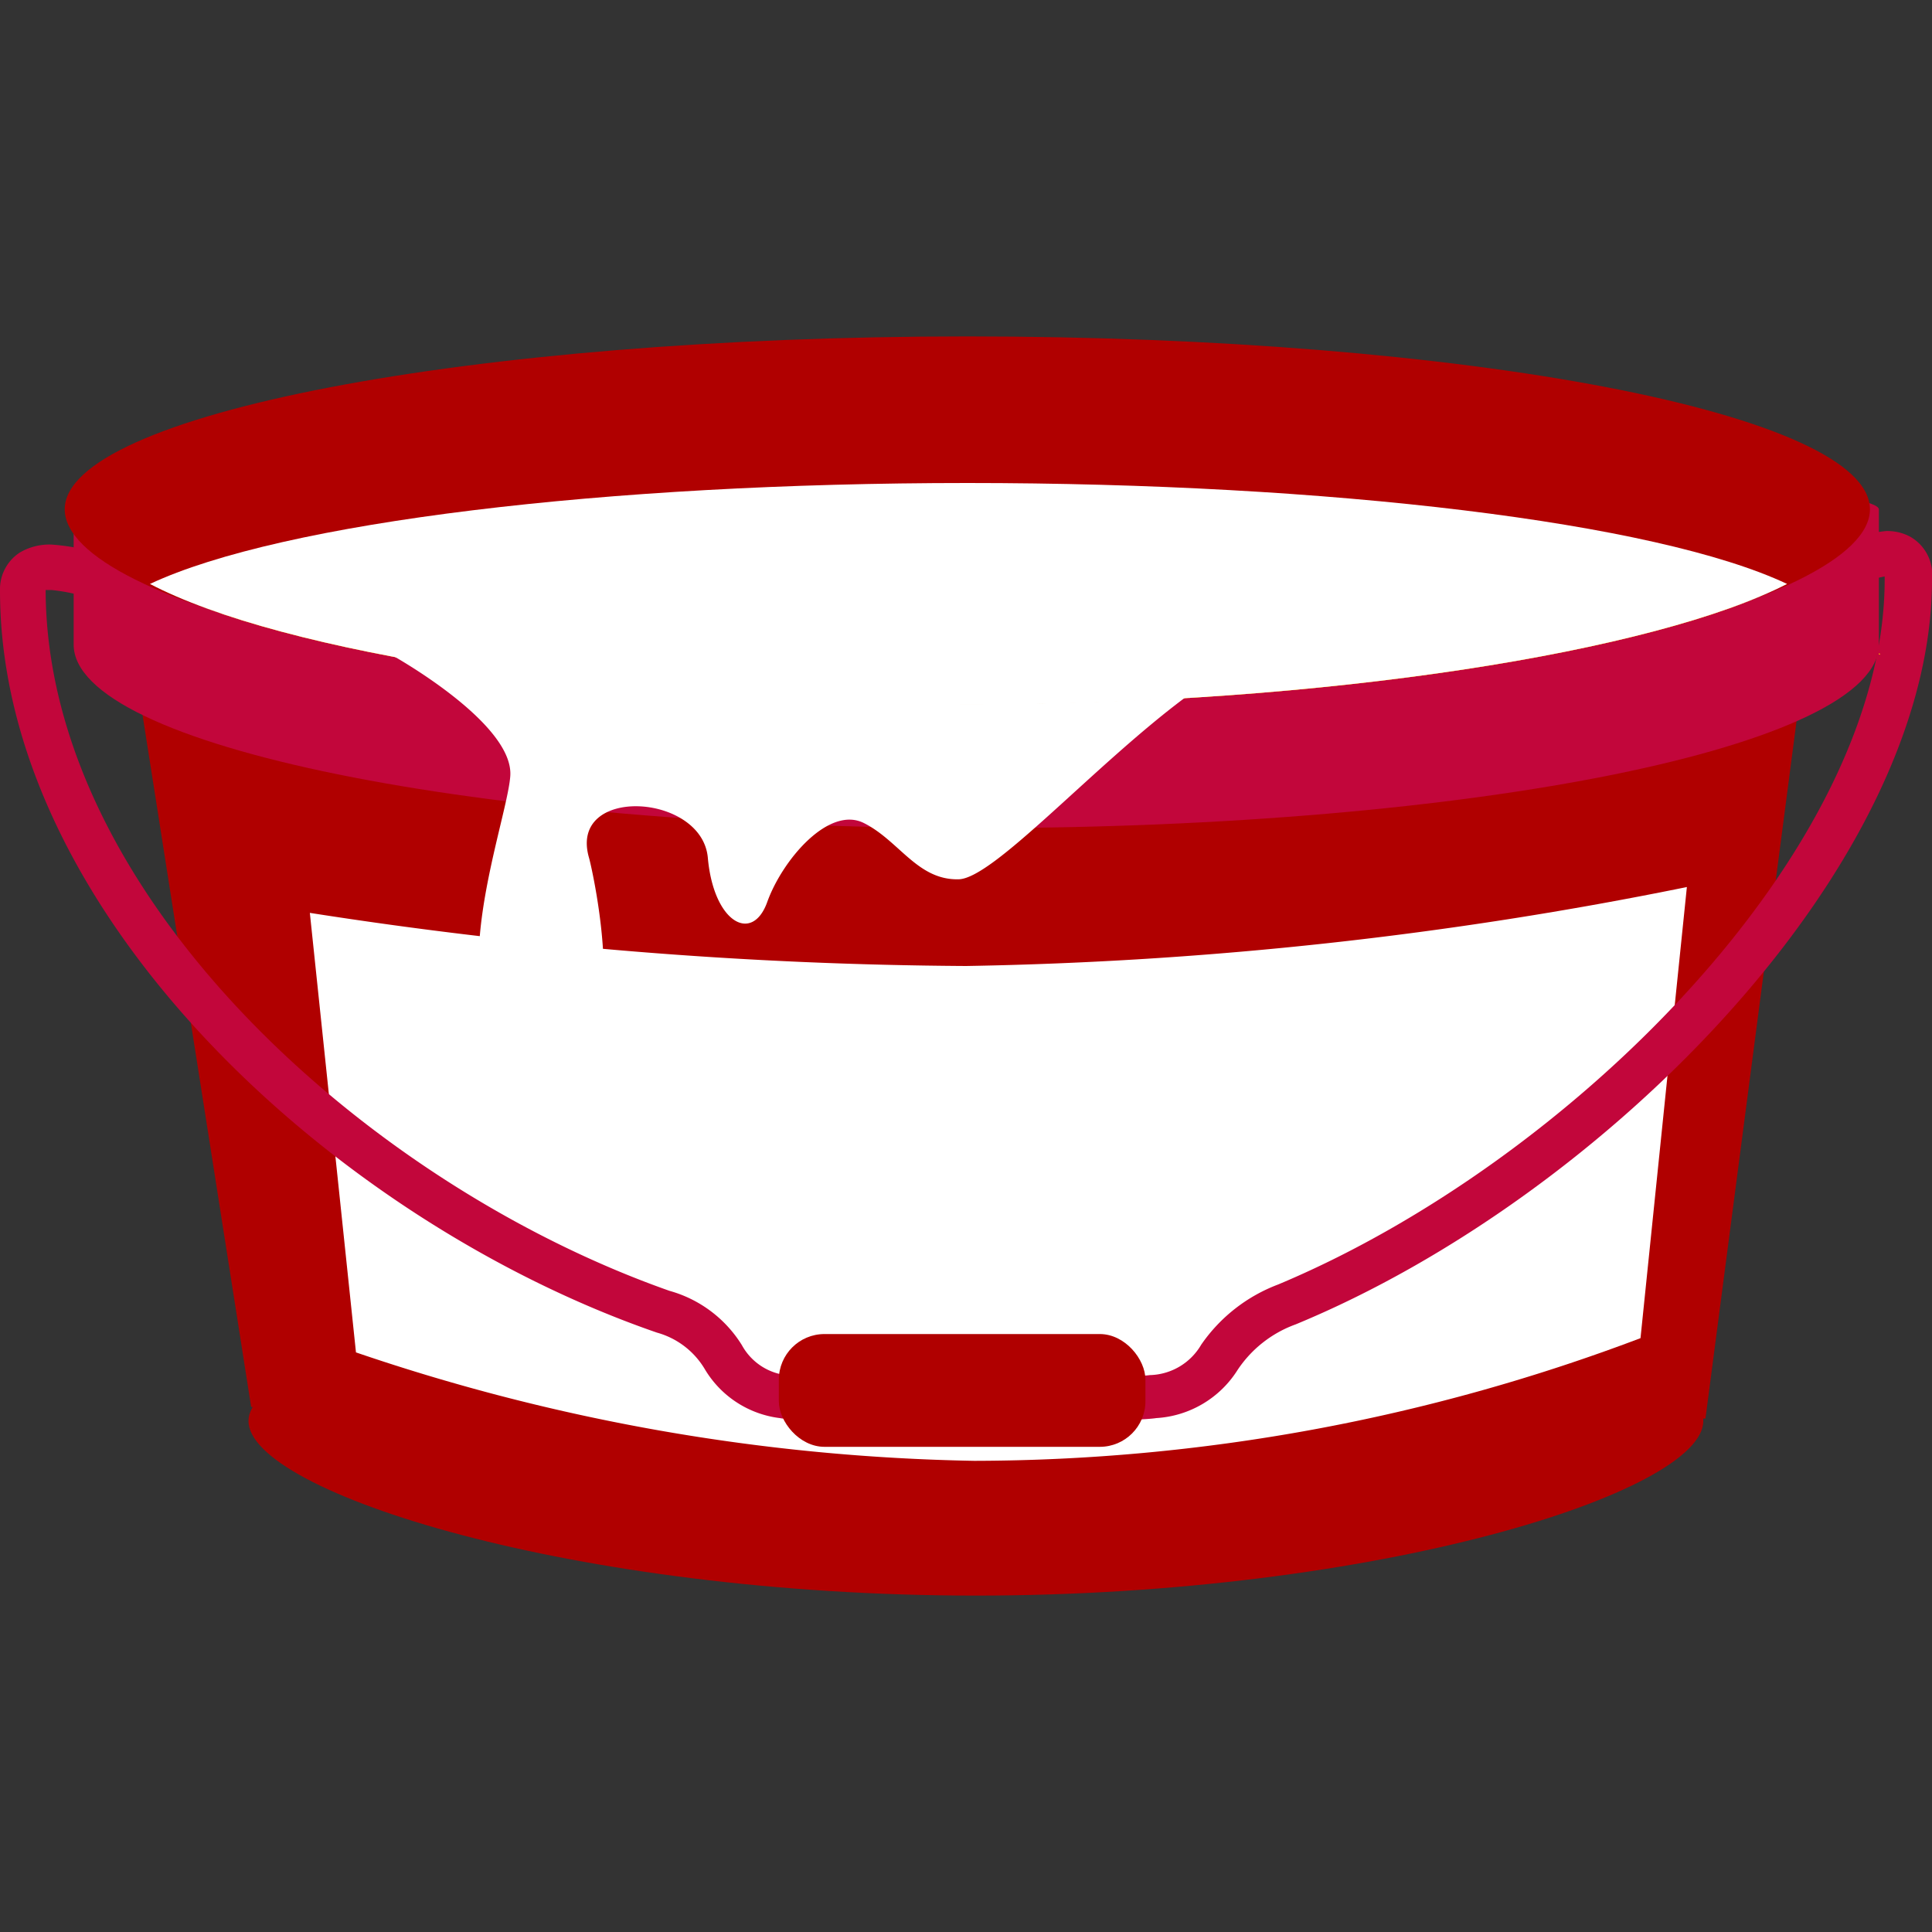
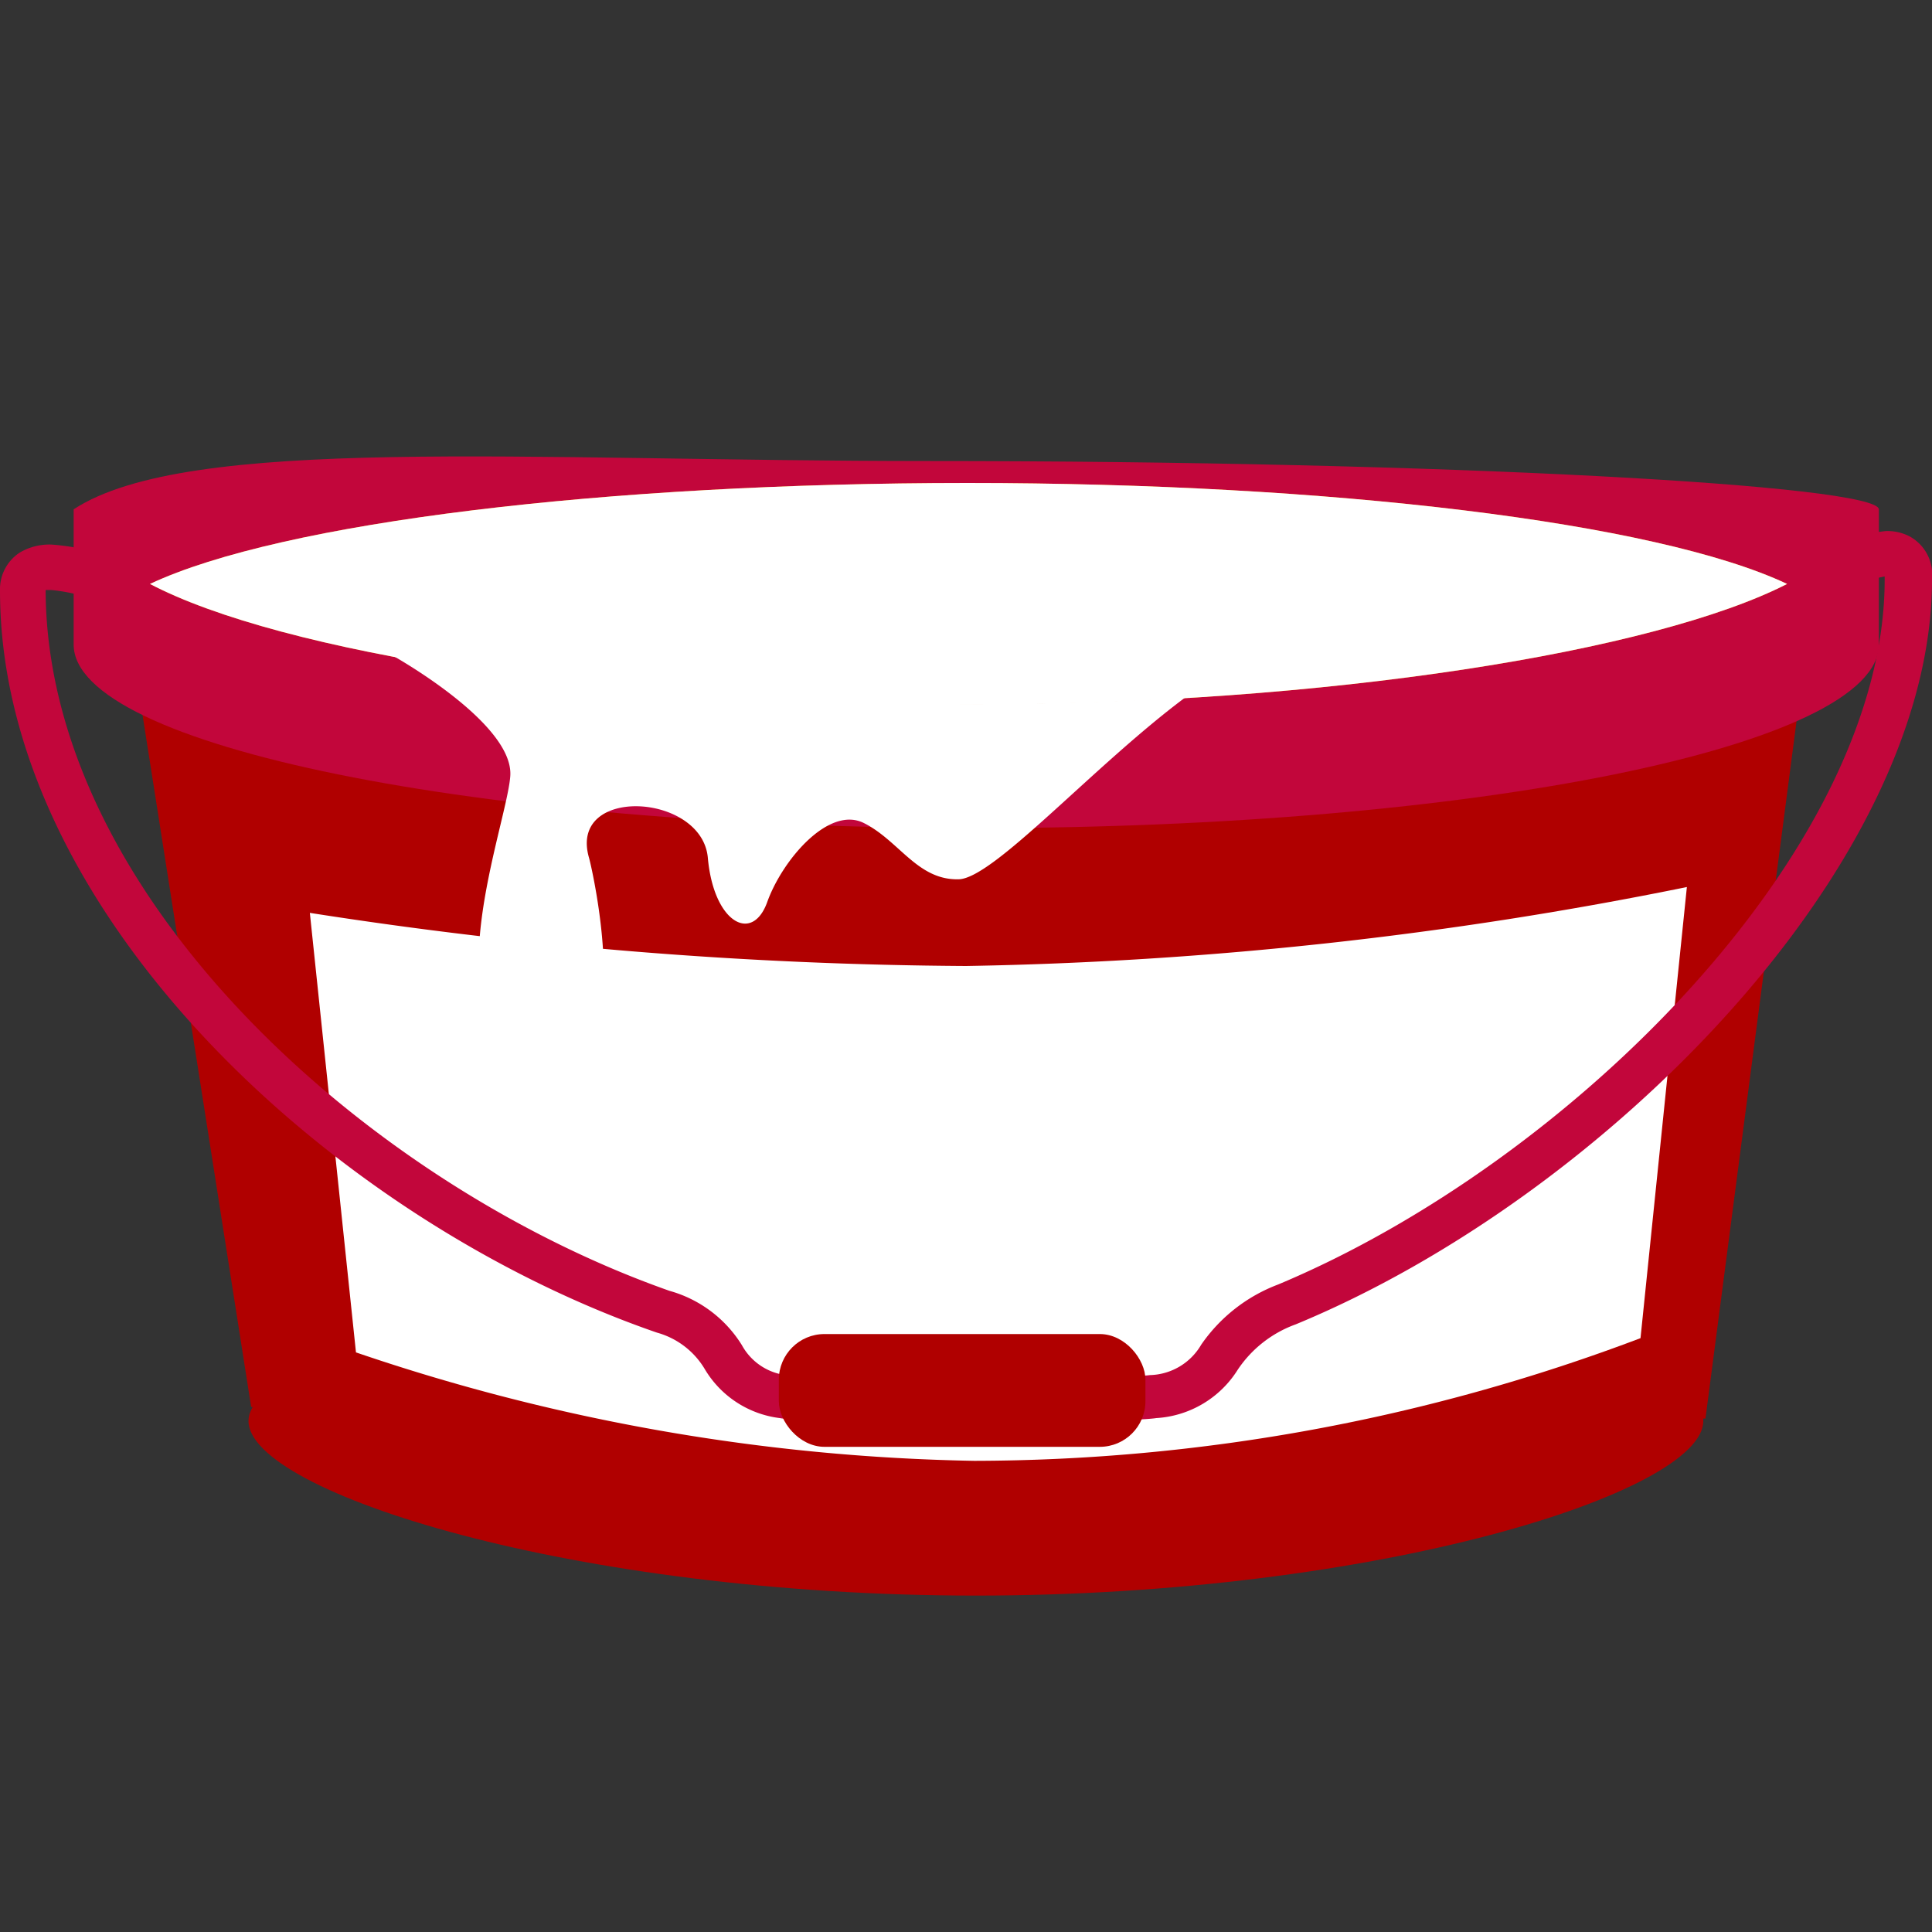
<svg xmlns="http://www.w3.org/2000/svg" viewBox="0 0 80 80">
  <rect x="0" y="0" width="80" height="80" fill="#333333" stroke="none" />
  <path d="m70.62 58.74-60.22-.48-5.79-36.89h70.89z" fill="#b00000" />
  <path d="m70.53 58.84c0 2.95-13.49 7.23-30.12 7.23s-30.12-4.28-30.12-7.23 13.48-5.35 30.12-5.35 30.12 2.4 30.12 5.35z" fill="#b00000" />
  <path d="m69.85 36.73-1.92 18.68a78.25 78.25 0 0 1 -27.59 5.08 83.74 83.74 0 0 1 -25.6-4.49l-1.91-18.2a182.37 182.37 0 0 0 27.17 2.2 163.33 163.33 0 0 0 29.85-3.27z" fill="#fff" />
  <path d="m79.09 22.22a2 2 0 0 0 -1-.23 6.77 6.77 0 0 0 -3.06 1.11l-.39.25 1 1.6.4-.26a5.39 5.39 0 0 1 2-.82v.13c0 11.18-13 24.12-25.12 29.19a6.77 6.77 0 0 0 -3.18 2.49 2.53 2.53 0 0 1 -2.13 1.26c-.65.09-3.85.16-7.77.16-3.75 0-6.78-.06-7.21-.15a2.42 2.42 0 0 1 -1.91-1.25 5.15 5.15 0 0 0 -3-2.25c-12.63-4.45-25.8-16.45-25.83-29.02h.23a7.36 7.36 0 0 1 2.51.71l.43.2.8-1.71-.43-.2a9.05 9.05 0 0 0 -3.29-.88 2.41 2.41 0 0 0 -1.32.33 1.81 1.81 0 0 0 -.82 1.58c0 13.35 13.83 26.1 27.2 30.72a3.34 3.34 0 0 1 2 1.54 4.21 4.21 0 0 0 3.09 2c.82.16 5.2.18 7 .18 3.62 0 7.83-.06 8.59-.18a4.28 4.28 0 0 0 3.37-2 4.88 4.88 0 0 1 2.4-1.88c12.76-5.27 26.35-18.96 26.35-30.84a1.81 1.81 0 0 0 -.91-1.78z" fill="#c2063b" />
  <path d="m77.8 26.69c0 4.2-16.74 7.6-37.38 7.6s-37.37-3.4-37.37-7.6v-5.6c4.73-3.1 18.62-2 35.39-2 21.5 0 39.3 1 39.36 2z" fill="#c2063b" />
-   <path d="m77.8 27.1v-.05c.08.03.08.05 0 .05z" fill="#fdc000" />
-   <path d="m74 24.18c-5.45 2.79-19 5-34 5s-28.4-2.17-33.79-5c5.45-2.56 18.9-4.18 33.85-4.18s28.52 1.62 33.94 4.18z" fill="#fdc000" />
  <path d="m40.06 20c14.94 0 28.52 1.62 33.94 4.18-5.45 2.79-19 5-34 5s-28.4-2.17-33.79-5c5.45-2.56 18.9-4.18 33.85-4.18z" fill="#e99300" />
-   <path d="m77.43 21.09c0 3.95-16.86 8.05-37.5 8.05s-37.25-4.14-37.25-8.05 16.74-7.16 37.38-7.16 37.37 3.2 37.37 7.16z" fill="#b00000" />
  <path d="m74 24.18c-5.45 2.79-19 5-34 5s-28.4-2.17-33.79-5c5.45-2.56 18.9-4.18 33.85-4.18s28.52 1.62 33.94 4.18z" fill="#fff" />
  <path d="m16.23 27.13s5.05 2.8 4.9 5-3.89 11.66 2 11.66c3.14 0 1.41-7.75 1.26-8.27-.87-3 4.68-2.69 4.92 0s1.84 3.56 2.46 1.83 2.54-4 4-3.27 2.21 2.36 3.91 2.33c1.43 0 5.59-4.69 9.4-7.53a143.2 143.2 0 0 1 -32.85-1.75z" fill="#fff" />
  <rect fill="#b00000" height="4.67" rx="1.89" width="15.18" x="32.25" y="55.24" />
</svg>